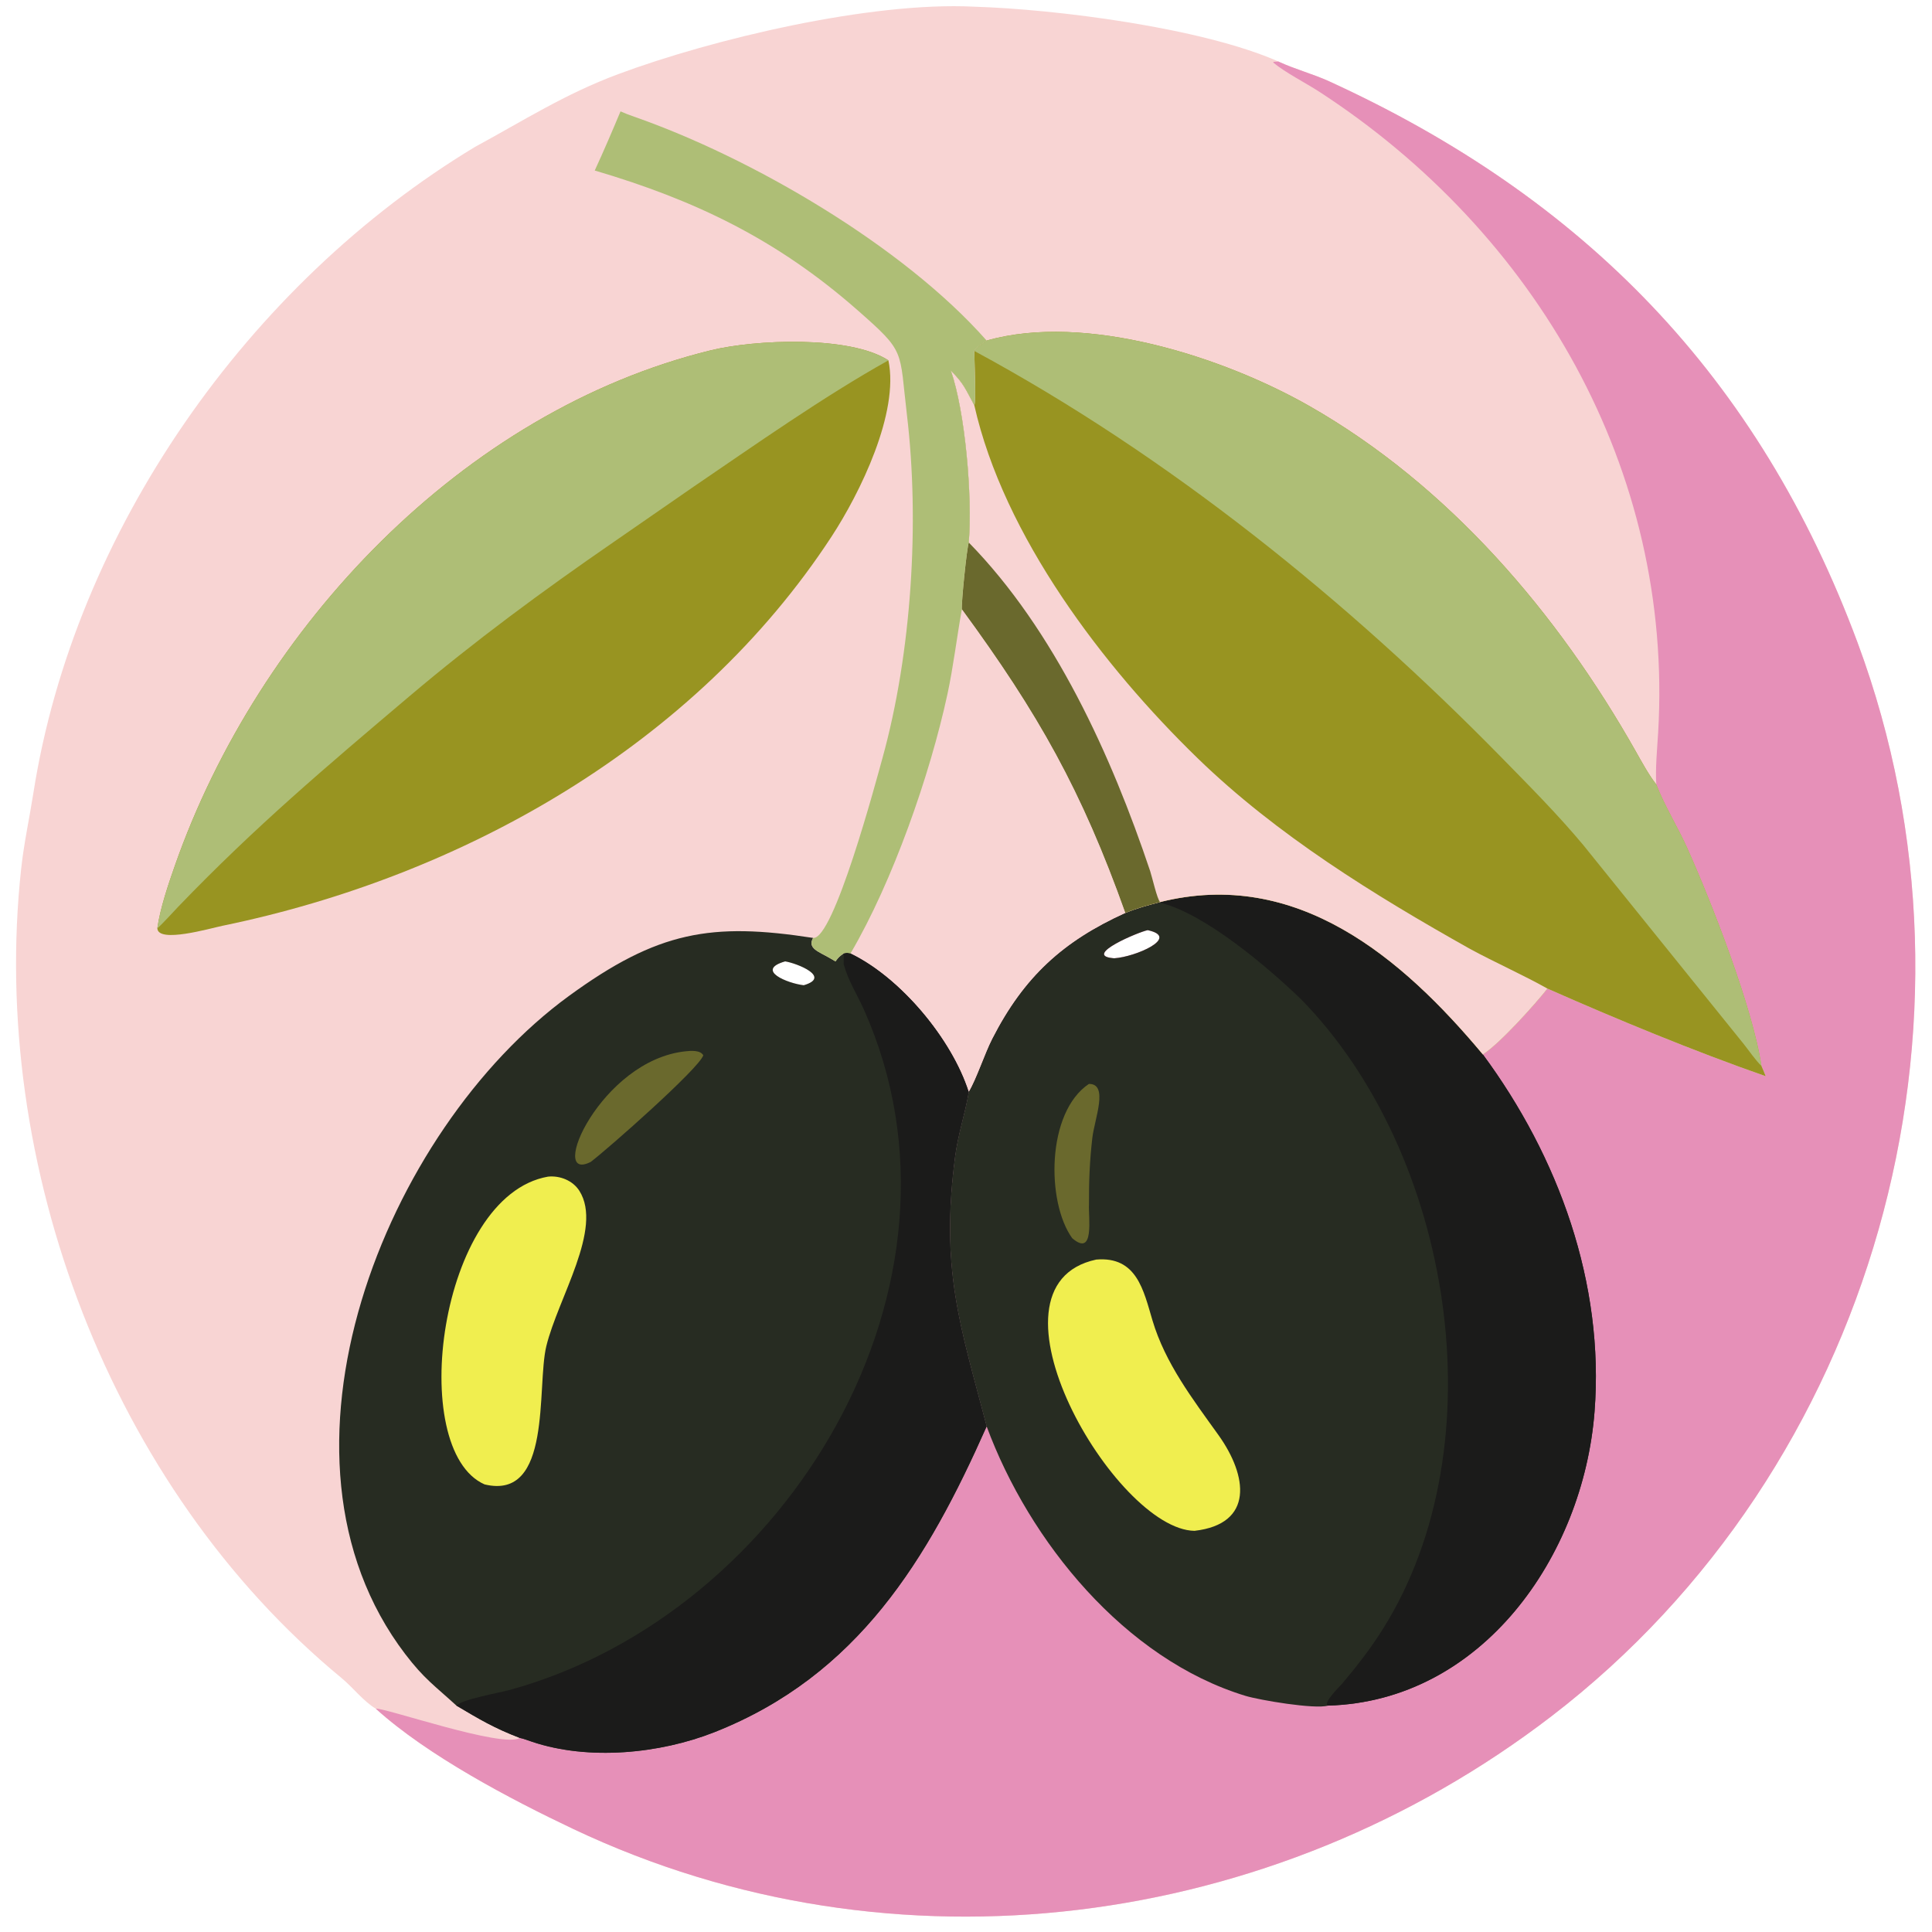
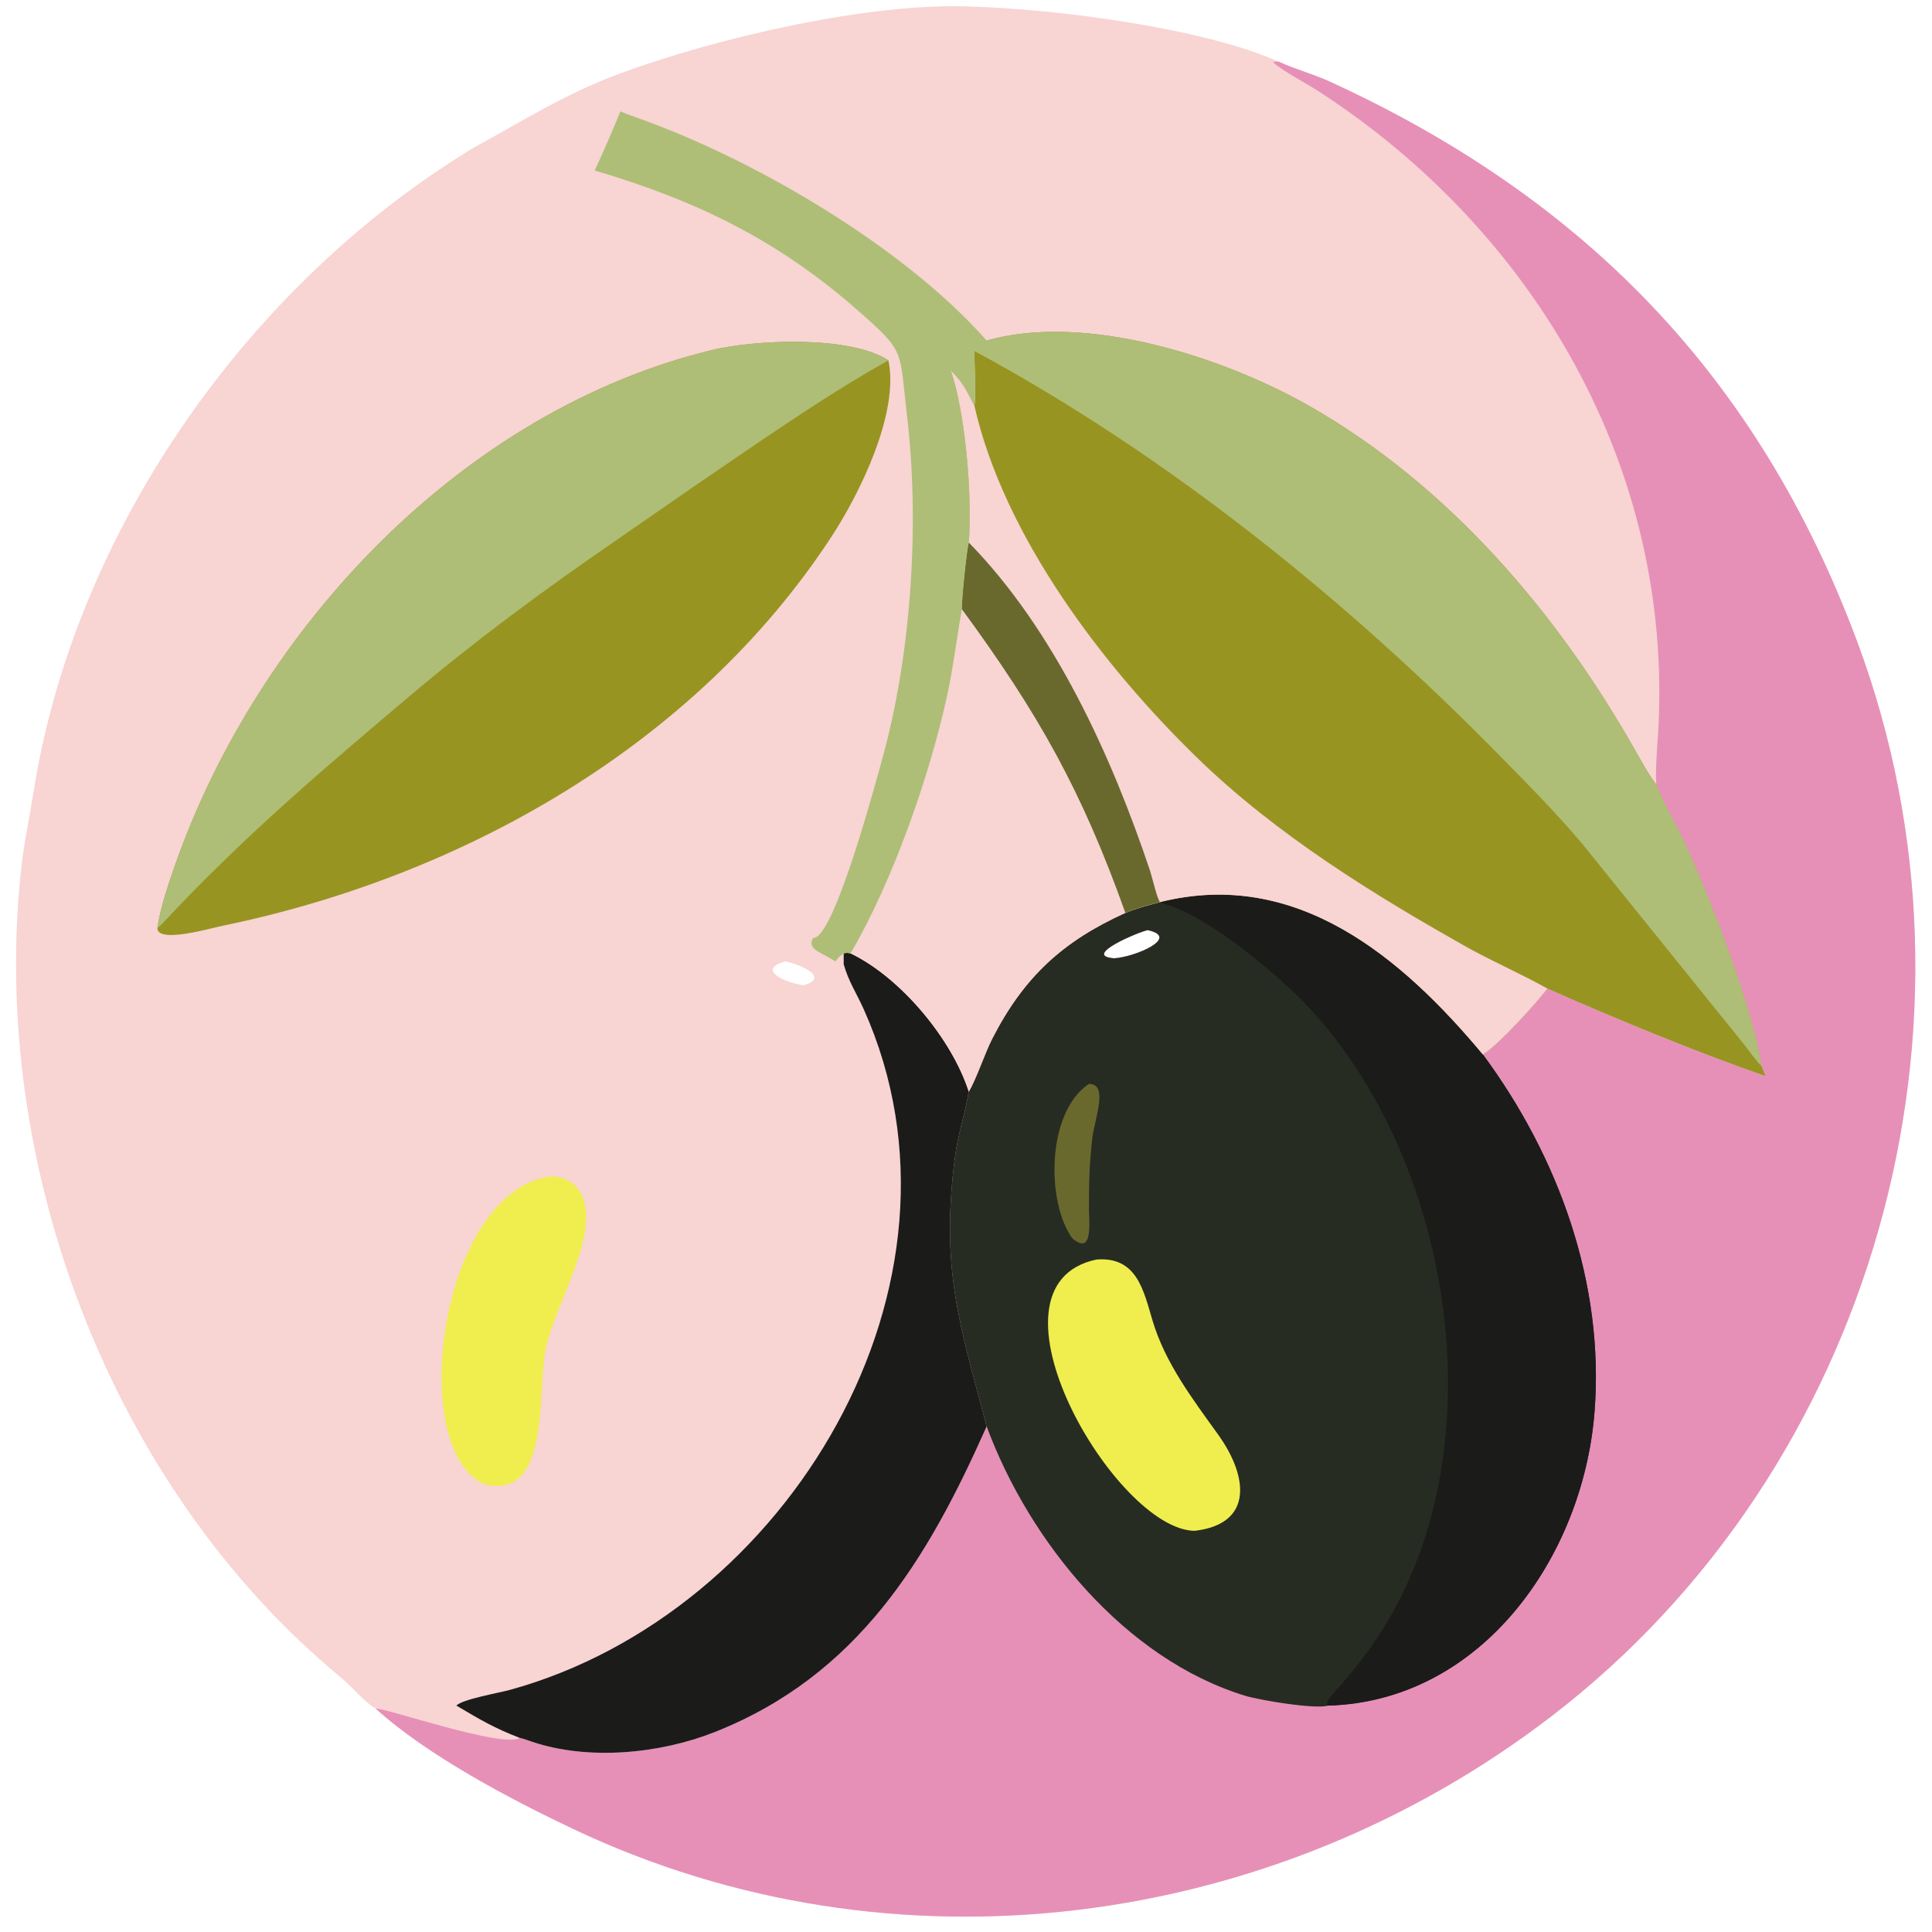
<svg xmlns="http://www.w3.org/2000/svg" width="1024" height="1024" viewBox="0 0 1024 1024">
  <path fill="#F8D4D3" transform="scale(2 2)" d="M99.609 452.836C96.331 450.885 93.508 447.168 90.5 444.687C29.241 394.153 -2.918 308.562 5.607 230.24C6.356 223.355 7.799 216.858 8.85 210.143C19.699 140.813 65.826 75.137 125.919 38.91C138.753 31.964 149.614 24.94 163.896 19.624C188.797 10.354 230.655 0.397 258.079 1.768C279.885 2.434 318.447 7.336 338.79 16.298L339.191 16.486C343.18 18.322 348.16 19.678 352.251 21.551C419.684 52.427 466.077 99.699 492.308 170.387C529.769 271.336 496.672 389.222 411.098 454.867C337.293 511.484 237.002 524.974 151.965 484.72C135.21 476.789 113.256 465.203 99.609 452.836ZM295.28 253.956C300.858 253.621 312.947 248.395 304.151 246.496C301.688 246.993 287.185 253.092 294.744 253.903L295.28 253.956ZM213.009 261.099C220.405 258.919 211.21 255.274 208.073 254.776C200.002 257.1 208.778 260.632 213.009 261.099Z" />
  <path fill="#E690B8" transform="scale(2 2)" d="M338.79 16.298L339.191 16.486C343.18 18.322 348.16 19.678 352.251 21.551C419.684 52.427 466.077 99.699 492.308 170.387C529.769 271.336 496.672 389.222 411.098 454.867C337.293 511.484 237.002 524.974 151.965 484.72C135.21 476.789 113.256 465.203 99.609 452.836C101.369 452.324 133.399 463.439 137.742 460.559C138.596 460.712 140.175 461.309 141.066 461.606C155.951 466.591 174.791 464.789 189.33 459.046C227.427 443.998 245.866 413.167 261.472 378.01C254.417 351.149 249.195 336.571 253.091 306.549C253.847 300.721 255.753 295.07 256.697 289.536L256.736 289.302C258.742 285.989 260.932 279.228 262.951 275.277C271.363 258.819 281.738 249.415 298.21 241.936C301.52 240.599 304.015 239.954 307.449 239.056L307.449 239.056C343.596 230.006 371.481 253.706 392.977 279.44C397.431 276.601 406.714 266.268 410.092 261.99C428.111 269.965 449.248 278.703 467.929 285.204C467.608 284.416 467.159 283.206 466.804 282.475C464.566 267.259 453.586 239.066 447.097 224.657C444.619 219.152 441.086 213.466 438.938 207.89C438.645 203.8 439.191 198.17 439.431 194.069C443.504 124.45 407.046 61.623 349.609 24.302C346.093 22.017 340.48 19.157 337.418 16.566L337.507 16.398L338.79 16.298ZM295.28 253.956C300.858 253.621 312.947 248.395 304.151 246.496C301.688 246.993 287.185 253.092 294.744 253.903L295.28 253.956Z" />
  <path fill="#272C22" transform="scale(2 2)" d="M307.449 239.056C343.596 230.006 371.481 253.706 392.977 279.44C413.073 306.625 425.23 340.135 422.565 374.172C419.57 412.423 392.725 450.833 351.937 452.005C348.445 453.036 333.736 450.54 330.04 449.413C298.085 439.671 272.755 408.532 261.472 378.01C254.417 351.149 249.195 336.571 253.091 306.549C253.847 300.721 255.753 295.07 256.697 289.536L256.736 289.302C258.742 285.989 260.932 279.228 262.951 275.277C271.363 258.819 281.738 249.415 298.21 241.936C301.52 240.599 304.015 239.954 307.449 239.056L307.449 239.056ZM295.28 253.956C300.858 253.621 312.947 248.395 304.151 246.496C301.688 246.993 287.185 253.092 294.744 253.903L295.28 253.956Z" />
  <path fill="#1B1B1A" transform="scale(2 2)" d="M307.449 239.056C343.596 230.006 371.481 253.706 392.977 279.44C413.073 306.625 425.23 340.135 422.565 374.172C419.57 412.423 392.725 450.833 351.937 452.005C350.417 451.429 355.027 446.964 355.666 446.209C359.606 441.554 363.257 436.844 366.505 431.667C397.287 382.605 384.853 305.53 344.702 264.725C336.035 256.369 319.522 242.291 307.678 239.276C307.602 239.203 307.525 239.129 307.449 239.056Z" />
  <path fill="#F0EE4F" transform="scale(2 2)" d="M290.496 333.803C301.268 332.873 303.06 342.005 305.412 349.903C308.807 361.301 316.066 370.756 322.886 380.281C330.656 391.127 332.359 403.867 316.562 405.686C295.568 405.397 257.906 340.824 290.496 333.803Z" />
  <path fill="#6A692D" transform="scale(2 2)" d="M288.56 287.255C293.887 287.159 290.058 296.55 289.479 301.558C288.767 307.713 288.569 312.966 288.591 319.254C288.407 322.529 290.142 333.3 284.147 328.134C277.265 318.586 277.294 294.799 288.56 287.255Z" />
-   <path fill="#272C22" transform="scale(2 2)" d="M120.958 452.005C115.21 446.736 112.399 444.928 107.365 438.316C67.366 385.778 102.03 299.48 150.782 263.933C174.368 246.737 188.535 244.39 215.479 248.557C213.917 251.384 216.978 252.165 220.054 253.983L221.41 254.776C222.249 253.637 222.44 253.495 223.585 252.651C224.477 252.45 224.531 252.511 225.409 252.651C238.739 259.067 252.277 275.376 256.736 289.302L256.697 289.536C255.753 295.07 253.847 300.721 253.091 306.549C249.195 336.571 254.417 351.149 261.472 378.01C245.866 413.167 227.427 443.998 189.33 459.046C174.791 464.789 155.951 466.591 141.066 461.606C140.175 461.309 138.596 460.712 137.742 460.559C130.89 457.924 127.143 455.665 120.958 452.005ZM213.009 261.099C220.405 258.919 211.21 255.274 208.073 254.776C200.002 257.1 208.778 260.632 213.009 261.099Z" />
  <path fill="#1B1B1A" transform="scale(2 2)" d="M223.585 252.651C224.477 252.45 224.531 252.511 225.409 252.651C238.739 259.067 252.277 275.376 256.736 289.302L256.697 289.536C255.753 295.07 253.847 300.721 253.091 306.549C249.195 336.571 254.417 351.149 261.472 378.01C245.866 413.167 227.427 443.998 189.33 459.046C174.791 464.789 155.951 466.591 141.066 461.606C140.175 461.309 138.596 460.712 137.742 460.559C130.89 457.924 127.143 455.665 120.958 452.005C122.398 450.339 132.224 448.642 135.19 447.824C208.617 427.581 261.47 340.297 228.934 267.535C227.052 263.326 224.859 260.069 223.585 255.528L223.585 252.651Z" />
  <path fill="#F0EE4F" transform="scale(2 2)" d="M145.218 311.823C148.381 311.491 151.803 312.84 153.542 315.589C159.873 325.597 147.87 343.999 144.777 356.766C142.168 367.532 146.43 397.725 128.417 393.382C107.68 384.229 116.29 316.904 145.218 311.823Z" />
-   <path fill="#6A692D" transform="scale(2 2)" d="M181.733 278.6C183.118 278.44 185.629 278.272 186.38 279.667C185.278 283.153 161.066 304.498 156.564 307.909C144.932 313.85 159.169 280.922 181.733 278.6Z" />
  <path fill="#989421" transform="scale(2 2)" d="M261.472 90.256C287.706 82.778 324.223 94.63 346.946 107.572C383.918 128.631 412.801 162.479 433.513 199.149C435.042 201.855 437.024 205.502 438.938 207.89C441.086 213.466 444.619 219.152 447.097 224.657C453.586 239.066 464.566 267.259 466.804 282.475C467.159 283.206 467.608 284.416 467.929 285.204C449.248 278.703 428.111 269.965 410.092 261.99C406.714 266.268 397.431 276.601 392.977 279.44C371.481 253.706 343.596 230.006 307.449 239.056L307.449 239.056C304.015 239.954 301.52 240.599 298.21 241.936C286.654 209.512 275.214 189.181 254.899 161.476C254.73 159.842 256.197 145.302 256.736 143.773C257.728 131.468 255.776 109.119 251.988 98.218C255.466 101.687 255.816 103.04 258.203 107.404C258.727 106.409 258.196 95.15 258.203 93.008C258.749 91.972 260.324 91.209 261.472 90.256Z" />
  <path fill="#AEBE76" transform="scale(2 2)" d="M261.472 90.256C287.706 82.778 324.223 94.63 346.946 107.572C383.918 128.631 412.801 162.479 433.513 199.149C435.042 201.855 437.024 205.502 438.938 207.89C441.086 213.466 444.619 219.152 447.097 224.657C453.586 239.066 464.566 267.259 466.804 282.475C465.385 281.19 463.368 278.256 462.076 276.642L419.535 223.885C412.751 215.779 405.401 208.388 398.012 200.847C357.169 159.16 309.637 120.784 258.203 93.008C258.749 91.972 260.324 91.209 261.472 90.256Z" />
  <path fill="#F8D4D3" transform="scale(2 2)" d="M251.988 98.218C255.466 101.687 255.816 103.04 258.203 107.404C266.011 142.084 292.384 176.671 317.38 200.933C338.359 221.297 364.197 237.222 389.602 251.489C396.15 255.044 403.807 258.444 410.092 261.99C406.714 266.268 397.431 276.601 392.977 279.44C371.481 253.706 343.596 230.006 307.449 239.056L307.449 239.056C304.015 239.954 301.52 240.599 298.21 241.936C286.654 209.512 275.214 189.181 254.899 161.476C254.73 159.842 256.197 145.302 256.736 143.773C257.728 131.468 255.776 109.119 251.988 98.218Z" />
  <path fill="#6A692D" transform="scale(2 2)" d="M256.736 143.773C279.457 166.987 294.533 200.227 304.811 230.867C305.314 232.367 306.675 238.401 307.449 239.056C304.015 239.954 301.52 240.599 298.21 241.936C286.654 209.512 275.214 189.181 254.899 161.476C254.73 159.842 256.197 145.302 256.736 143.773Z" />
  <path fill="#F8D4D3" transform="scale(2 2)" d="M254.899 161.476C275.214 189.181 286.654 209.512 298.21 241.936C281.738 249.415 271.363 258.819 262.951 275.277C260.932 279.228 258.742 285.989 256.736 289.302C252.277 275.376 238.739 259.067 225.409 252.651C236.641 233.498 246.47 205.285 251.078 183.979C252.64 176.754 253.58 168.804 254.899 161.476Z" />
  <path fill="#AEBE76" transform="scale(2 2)" d="M164.445 29.515C165.603 30.041 166.841 30.502 168.057 30.927C199.032 41.728 239.278 65.096 261.472 90.256C260.324 91.209 258.749 91.972 258.203 93.008C258.196 95.15 258.727 106.409 258.203 107.404C255.816 103.04 255.466 101.687 251.988 98.218C255.776 109.119 257.728 131.468 256.736 143.773C256.197 145.302 254.73 159.842 254.899 161.476C253.58 168.804 252.64 176.754 251.078 183.979C246.47 205.285 236.641 233.498 225.409 252.651C224.531 252.511 224.477 252.45 223.585 252.651C222.44 253.495 222.249 253.637 221.41 254.776L220.054 253.983C216.978 252.165 213.917 251.384 215.479 248.557C220.901 249.197 232.138 207.142 233.857 200.927C241.603 172.935 243.739 138.424 240.351 109.987C238.266 92.492 240.158 93.528 227.167 82.123C205.886 63.441 184.243 53.036 157.612 45.188C160.042 39.919 162.202 34.864 164.445 29.515Z" />
  <path fill="#989421" transform="scale(2 2)" d="M41.696 246.004C42.428 240.75 44.63 234.278 46.415 229.2C68.511 166.35 122.5 108.942 188.407 92.827C200.065 89.977 225.224 88.858 235.436 95.498C238.356 109.376 227.905 130.676 220.358 142.217C184.25 197.437 122.673 232.202 59.009 245.332C55.684 246.017 41.872 250.061 41.696 246.004Z" />
  <path fill="#AEBE76" transform="scale(2 2)" d="M41.696 246.004C42.428 240.75 44.63 234.278 46.415 229.2C68.511 166.35 122.5 108.942 188.407 92.827C200.065 89.977 225.224 88.858 235.436 95.498C218.276 105.076 200.025 117.949 183.745 129.027L162.544 143.696C143.805 156.604 125.777 169.891 108.399 184.602C86.434 203.195 67.591 219.108 47.252 240.271C46.047 241.526 42.877 245.04 41.696 246.004Z" />
</svg>